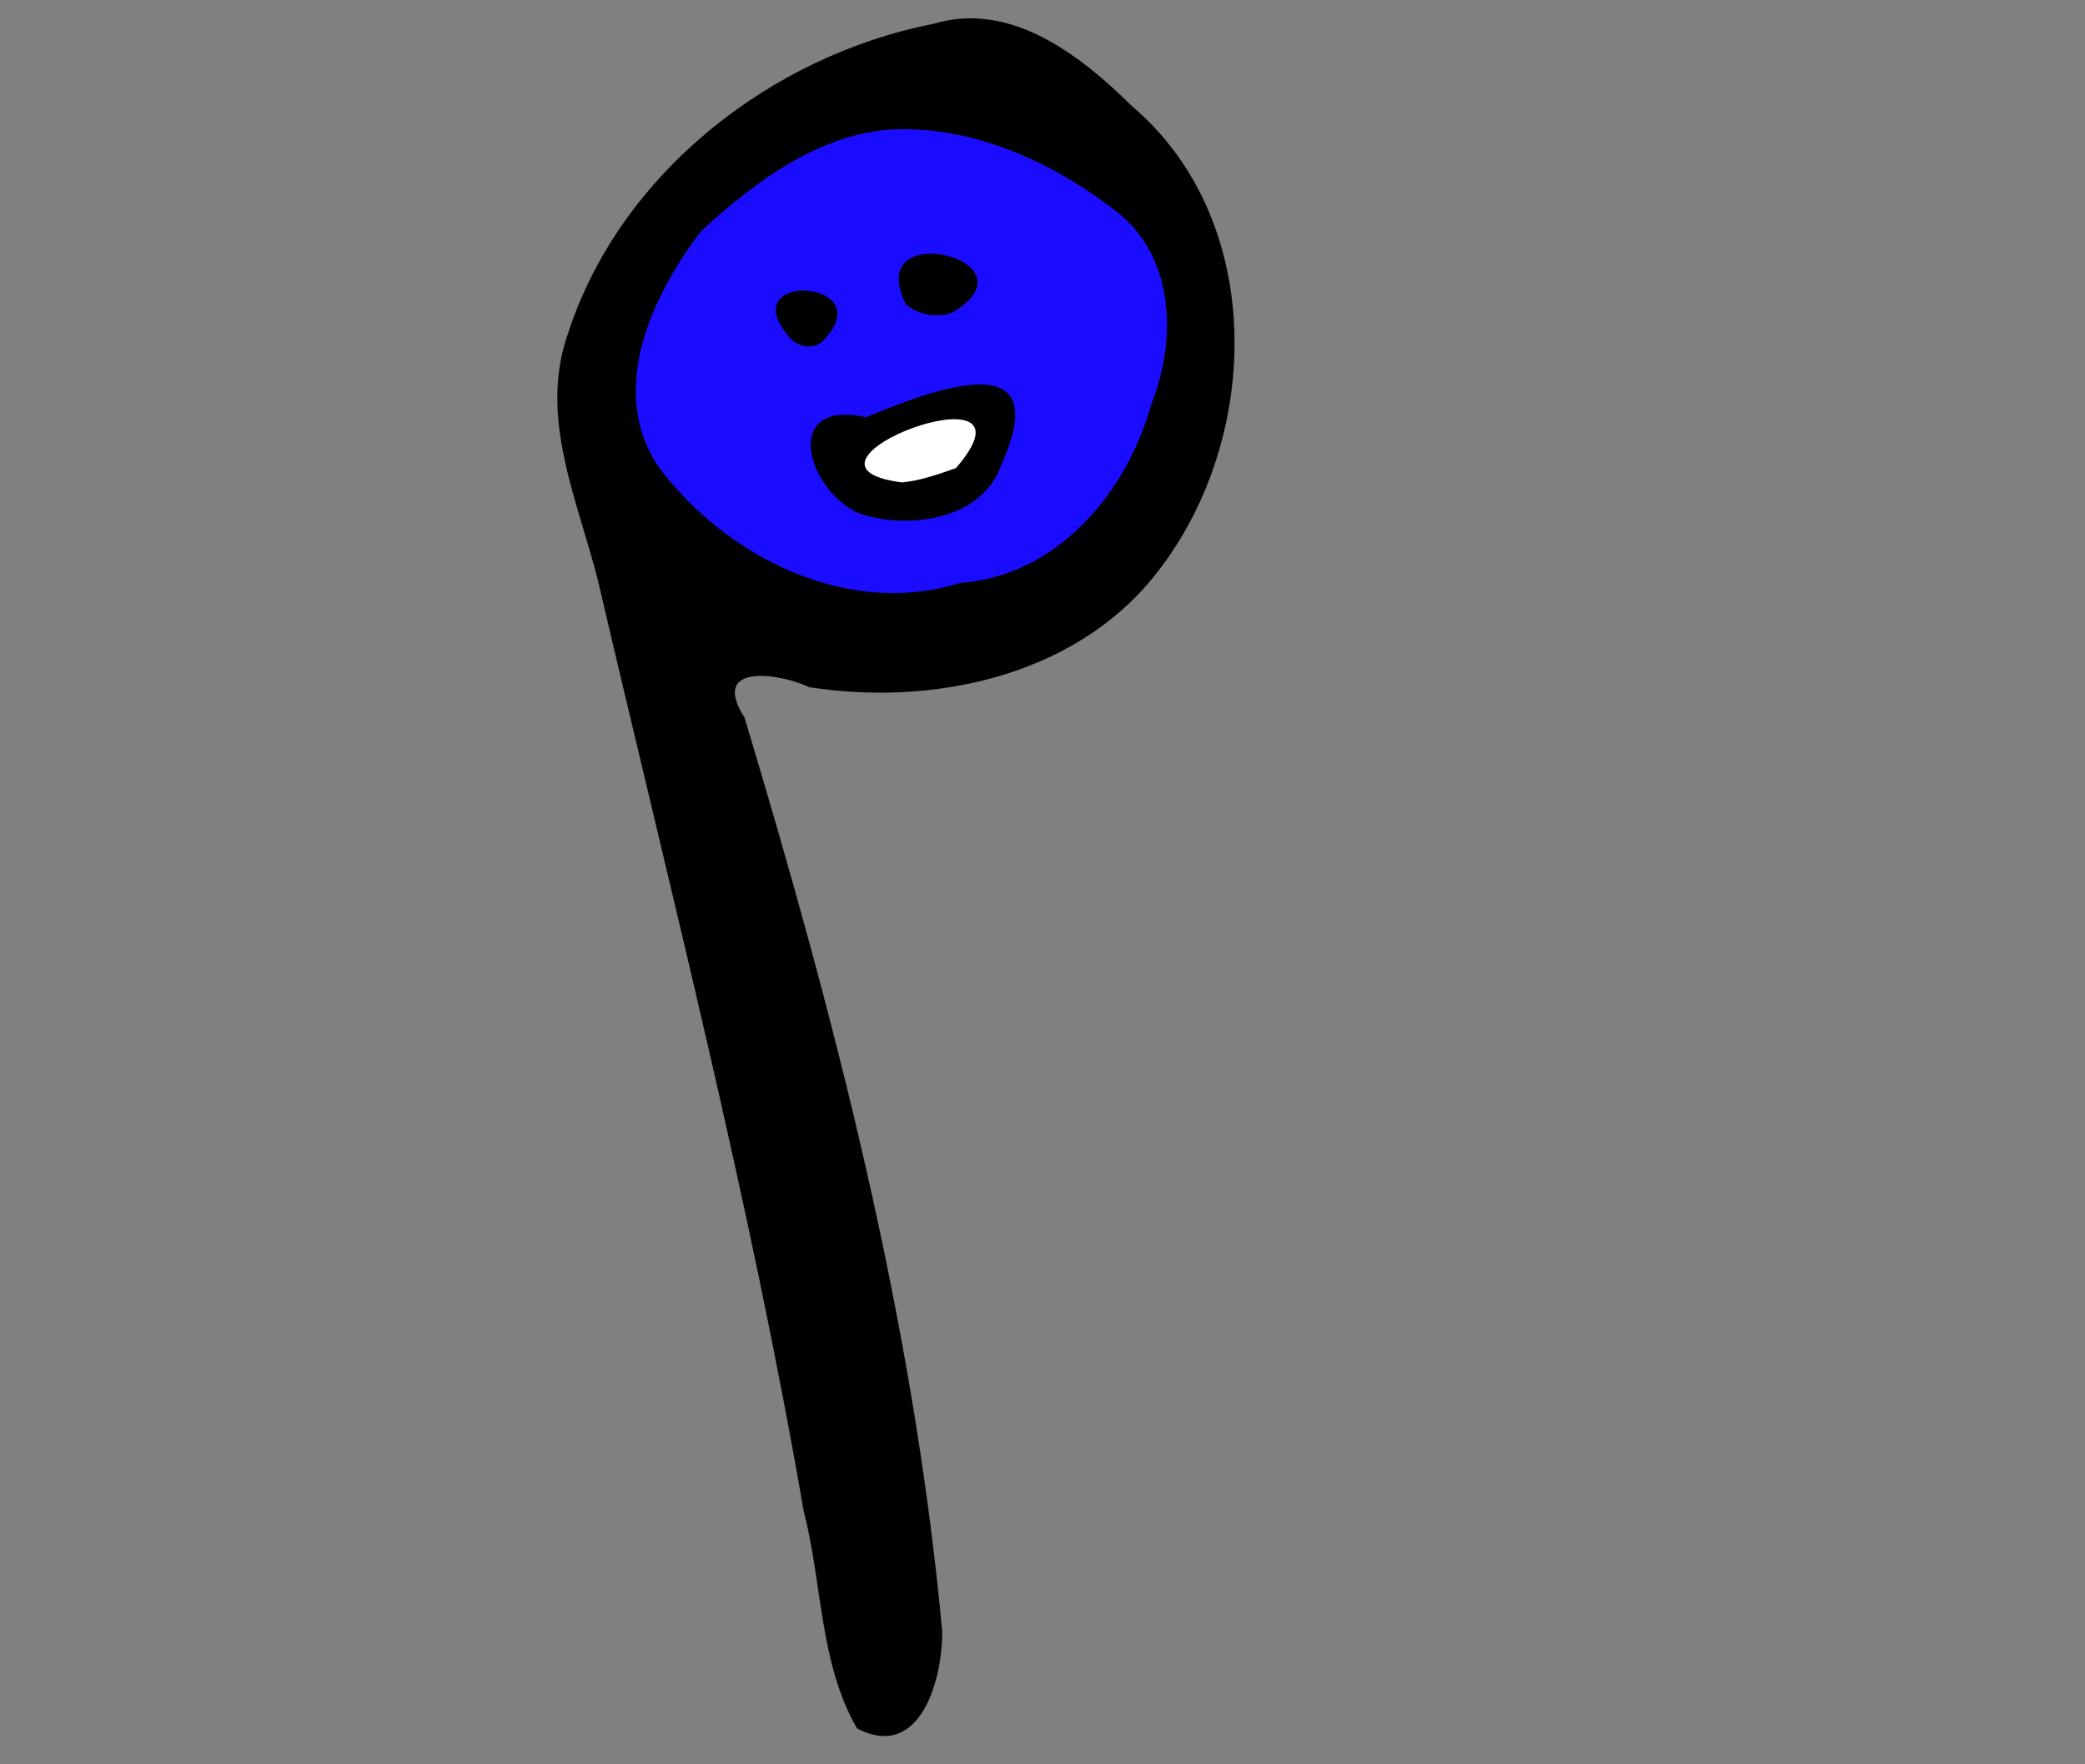
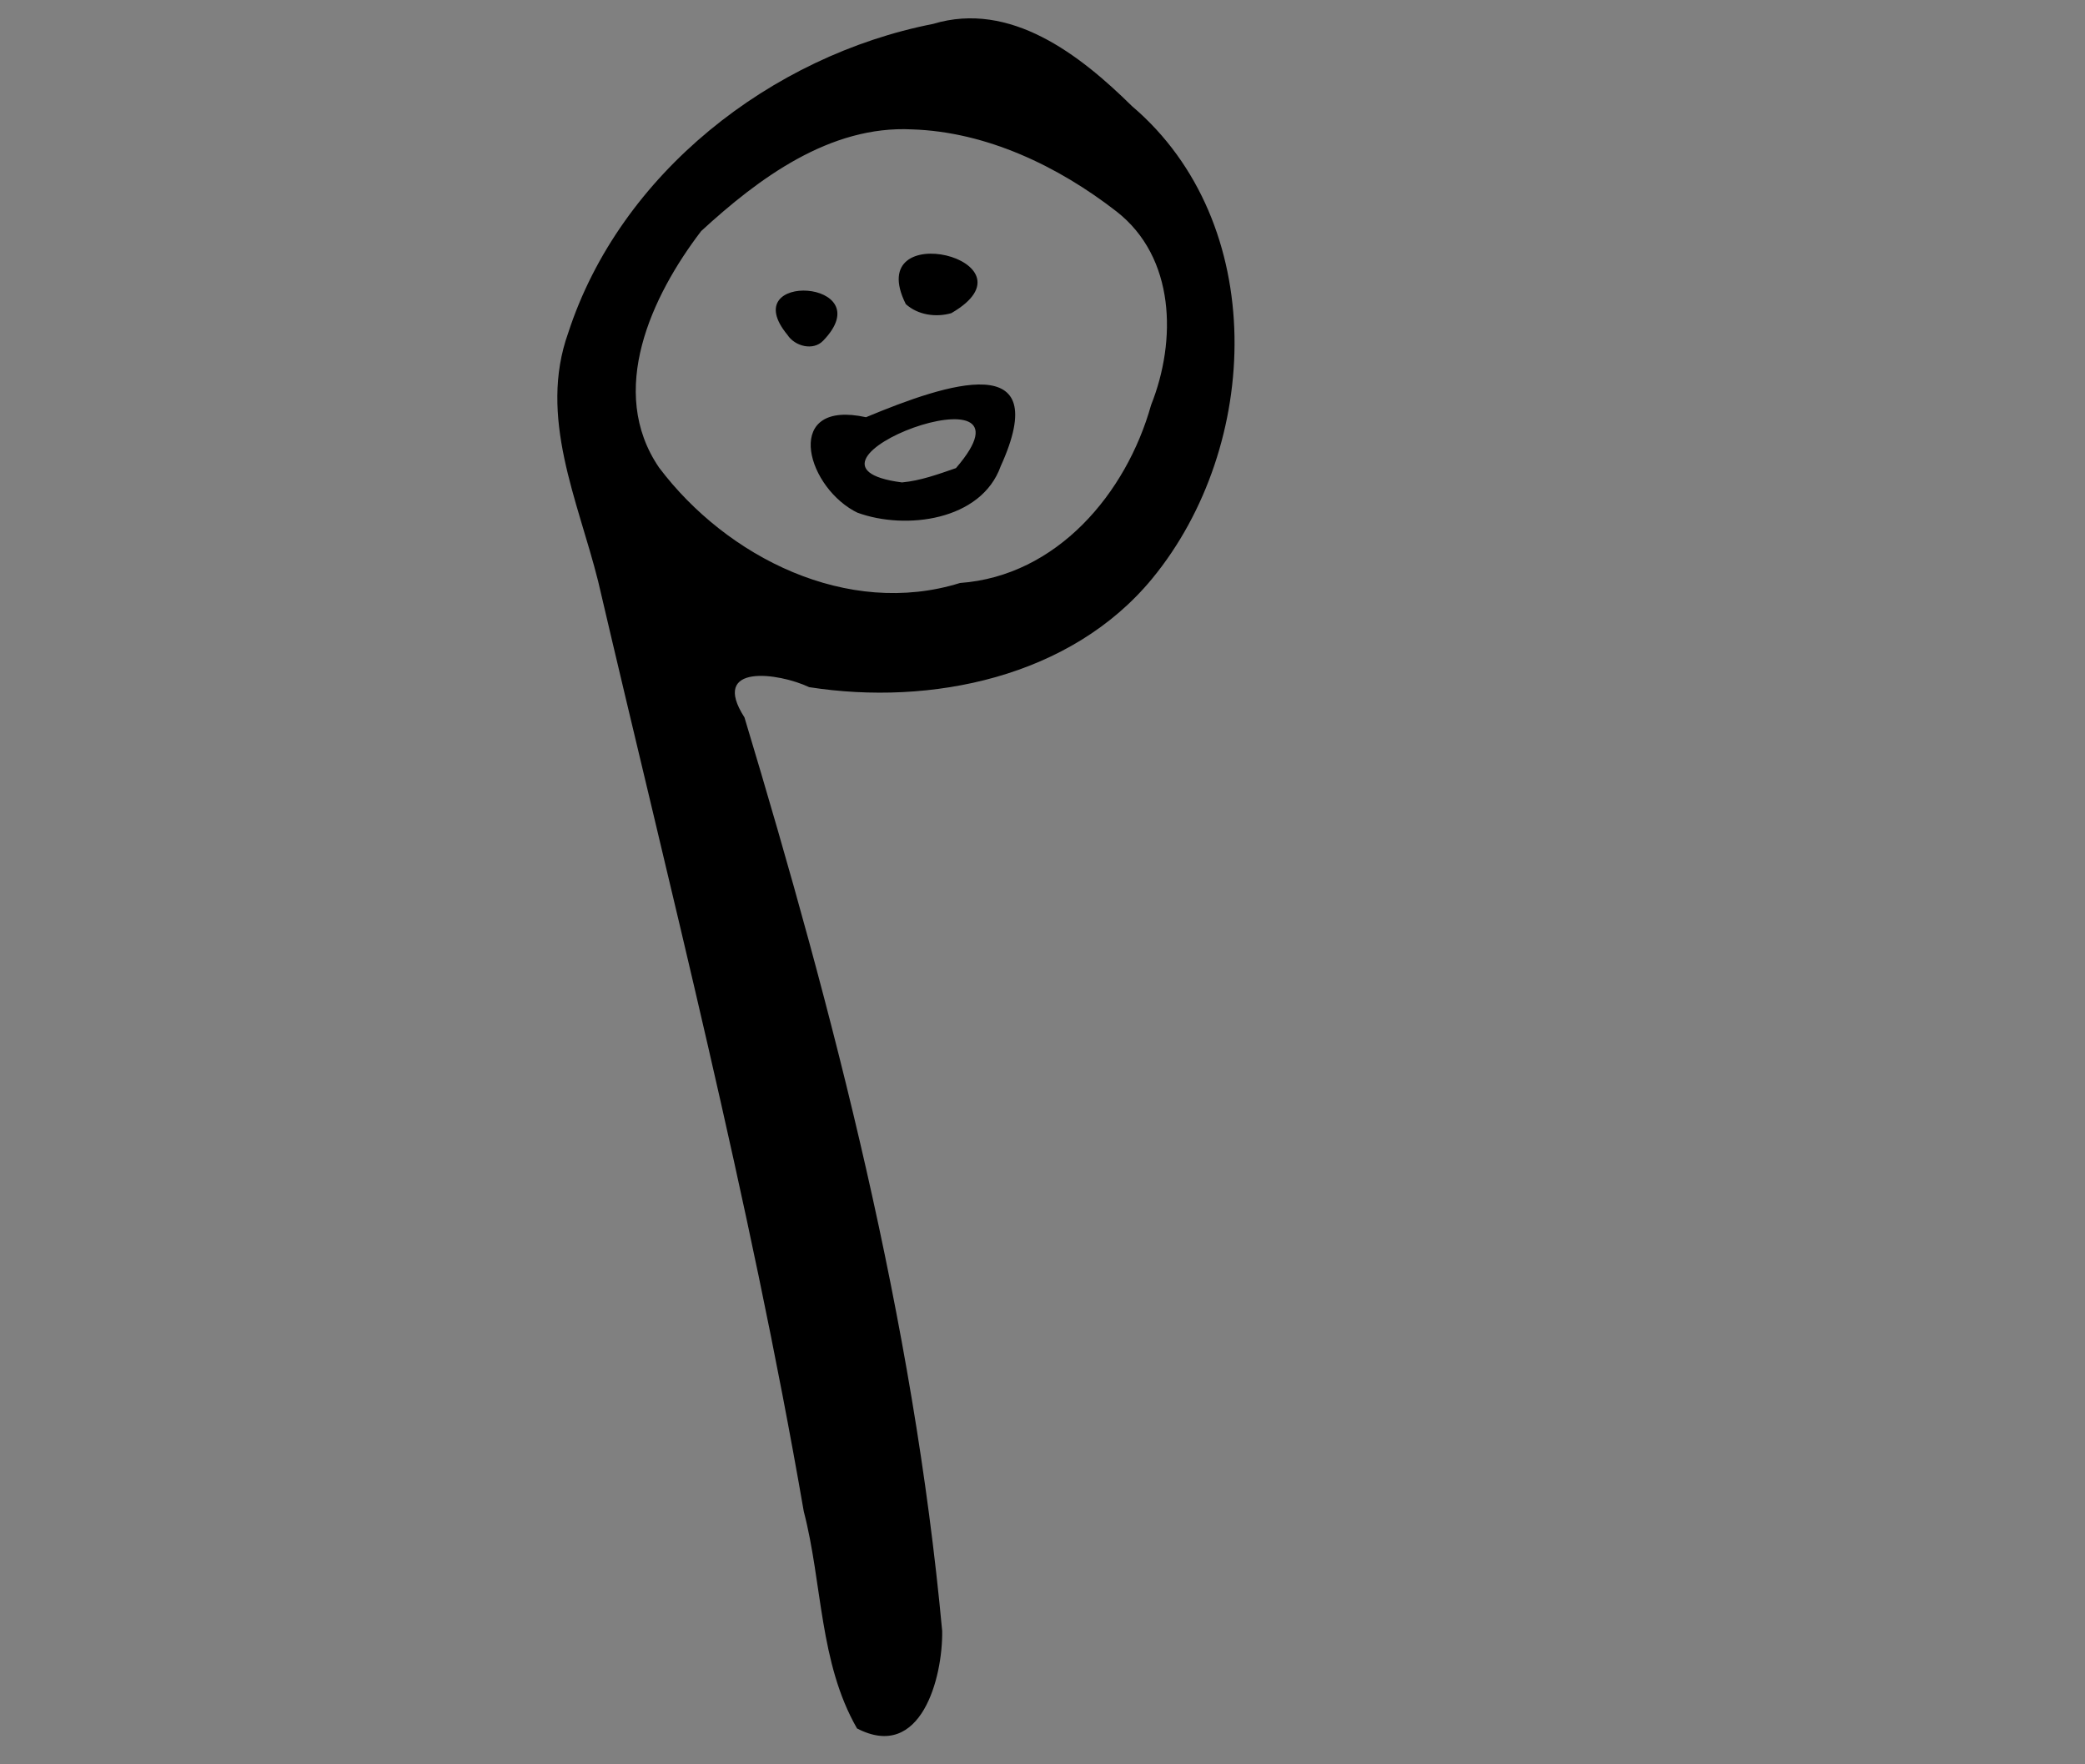
<svg xmlns="http://www.w3.org/2000/svg" xmlns:ns1="http://sodipodi.sourceforge.net/DTD/sodipodi-0.dtd" xmlns:ns2="http://www.inkscape.org/namespaces/inkscape" id="svg3100" ns1:docname="quaver-red-happy.svg" viewBox="0 0 230.31 194.88" version="1.1" ns2:version="0.48.0 r9654">
  <rect x="0" y="0" width="230.31" height="194.88" fill="#808080" stroke="none" />
  <ns1:namedview id="base" bordercolor="#666666" ns2:pageshadow="2" ns2:window-y="259" pagecolor="#ffffff" ns2:window-height="687" ns2:window-maximized="0" ns2:zoom="1.979899" ns2:window-x="631" showgrid="false" borderopacity="1.0" ns2:current-layer="layer1" ns2:cx="111.3694" ns2:cy="71.95872" ns2:window-width="771" ns2:pageopacity="0.0" ns2:document-units="px" />
  <g id="layer1" ns2:label="Ebene 1" ns2:groupmode="layer" transform="translate(0 -857.48)">
    <g id="g4228" transform="matrix(.756 0 0 .756 -376.5 813.1)">
      <g id="g4224">
-         <path id="path4028-2-5" ns1:rx="173.74962" ns1:ry="210.5564" style="fill:#1a0dff" ns1:type="arc" d="m389.72 444.51c0 116.29-77.79 210.56-173.75 210.56-95.959 0-173.75-94.269-173.75-210.56s77.79-210.56 173.75-210.56c95.529 0 173.14 93.458 173.75 209.22" ns1:open="true" transform="matrix(.246 0 0 .179 576.35 32.946)" ns1:cy="444.50916" ns1:cx="215.96915" ns1:end="6.2768464" ns1:start="0" />
-         <path id="path4028-2-5-9" ns1:rx="173.74962" ns1:ry="210.5564" style="fill:#ffffff" ns1:type="arc" d="m389.72 444.51c0 116.29-77.79 210.56-173.75 210.56-95.959 0-173.75-94.269-173.75-210.56s77.79-210.56 173.75-210.56c95.529 0 173.14 93.458 173.75 209.22" ns1:open="true" transform="matrix(.059 -.012 .006 .031 617.12 113.78)" ns1:cy="444.50916" ns1:cx="215.96915" ns1:end="6.2768464" ns1:start="0" />
-       </g>
+         </g>
      <path id="path3132" d="m623.24 311.24c-5.531-9.609-5.049-21.203-7.784-31.715-7.918-45.761-19.507-90.751-30.056-135.94-2.959-11.802-8.755-23.972-4.362-36.245 7.574-23.294 29.638-40.499 53.324-45.145 11.304-3.409 21.471 4.541 29.049 12.014 20.059 17.055 18.897 49.635 2.963 69.021-11.877 14.442-32.332 18.648-50.126 15.872-4.47-2.115-14.561-3.515-9.456 4.421 13.138 43.603 24.681 88.015 28.888 133.48 0.095 6.761-3.07 19.102-12.44 14.235zm15.049-167.36c14.147-1.021 24.296-13.073 27.916-26.006 3.745-9.399 3.549-21.567-5.054-28.273-8.492-6.599-18.98-11.642-29.864-11.992-12.027-0.61-22.461 7.174-30.823 14.857-7.233 9.472-13.768 23.4-6.149 34.555 9.892 13.128 27.546 21.978 43.973 16.859zm-15.535-10.552c-7.192-4.057-10.156-16.286 1.796-13.667 11.993-5.003 27.515-10.089 19.677 7.166-2.841 7.953-13.893 9.358-20.929 6.781l-0.48-0.247-0.065-0.033zm14.941-6.233c13.81-16.006-27.693-0.455-7.886 2.093 2.725-0.253 5.318-1.206 7.886-2.093zm-24.62-19.46c-7.749-9.383 13.864-8.106 5.214 0.846-1.463 1.537-4.154 0.802-5.214-0.846zm17.287-4.503c-6.472-12.952 20.042-6.422 6.65 1.327-2.243 0.644-4.883 0.276-6.65-1.327z" ns1:nodetypes="ccccccccccccccccccccccccccccccccccc" style="fill:#000000" ns2:connector-curvature="0" />
    </g>
  </g>
</svg>